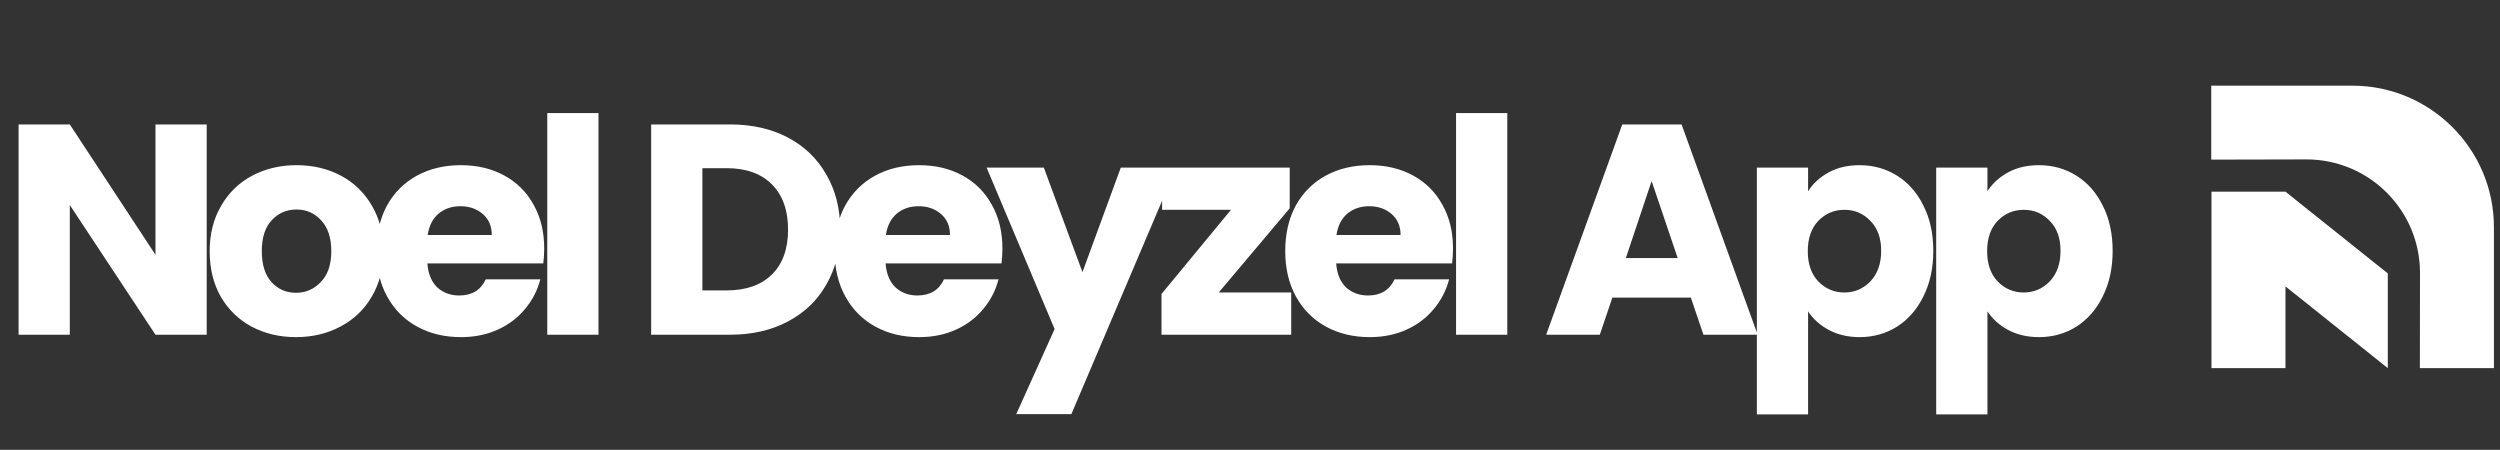
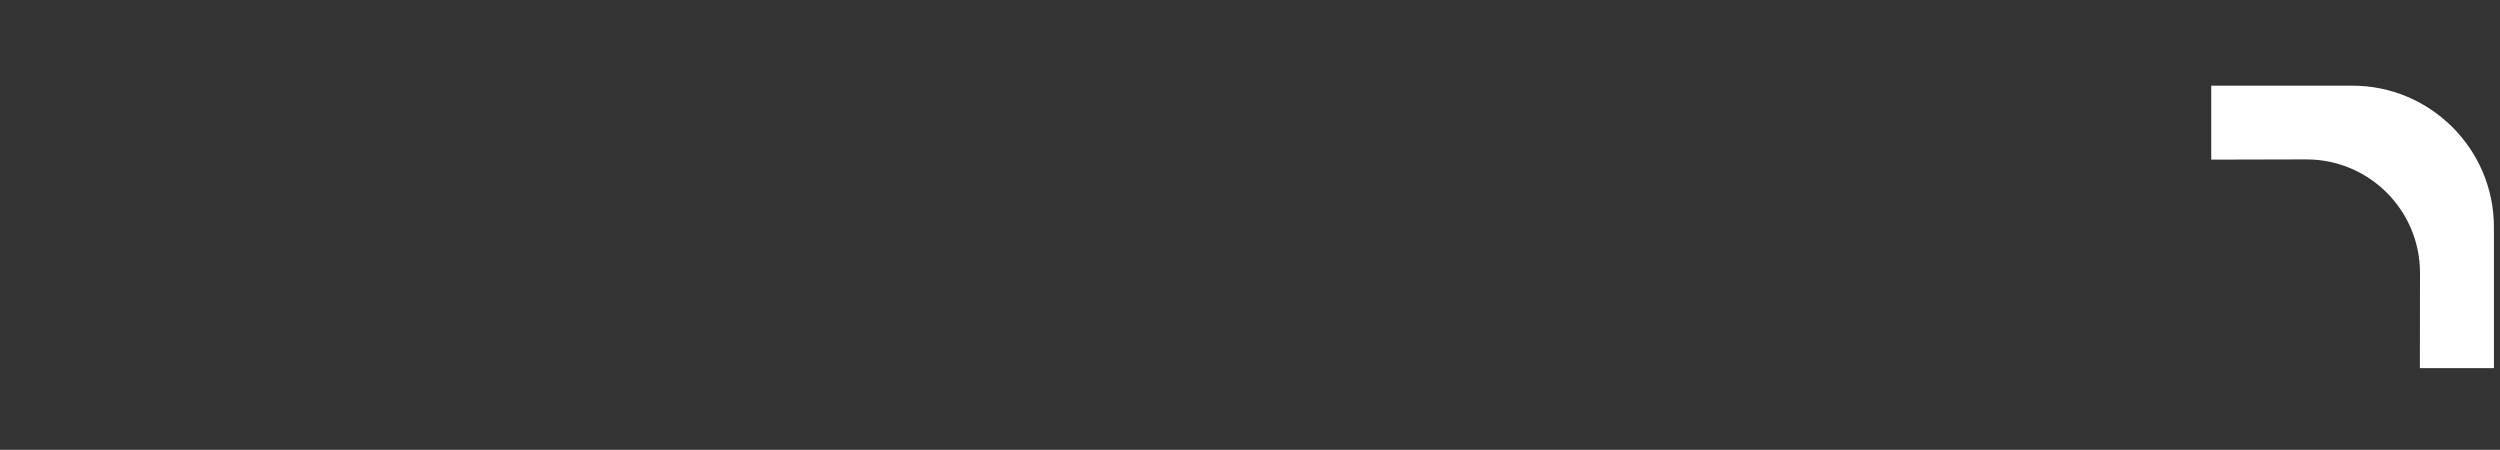
<svg xmlns="http://www.w3.org/2000/svg" width="239" height="43" viewBox="0 0 239 43" fill="none">
  <rect x="0" y="0" width="239" height="43" fill="#333333" stroke="none" />
-   <path d="M19.76 32H14.863L6.673 19.6V32H1.776V11.896H6.673L14.863 24.354V11.896H19.76V32ZM28.293 32.229C26.727 32.229 25.315 31.895 24.055 31.227C22.814 30.559 21.83 29.604 21.105 28.363C20.398 27.122 20.045 25.671 20.045 24.01C20.045 22.368 20.408 20.927 21.134 19.686C21.859 18.426 22.852 17.461 24.112 16.793C25.372 16.125 26.785 15.791 28.35 15.791C29.916 15.791 31.329 16.125 32.589 16.793C33.849 17.461 34.842 18.426 35.567 19.686C36.293 20.927 36.655 22.368 36.655 24.01C36.655 25.652 36.283 27.103 35.538 28.363C34.813 29.604 33.811 30.559 32.532 31.227C31.271 31.895 29.859 32.229 28.293 32.229ZM28.293 27.991C29.229 27.991 30.021 27.647 30.67 26.96C31.338 26.272 31.672 25.289 31.672 24.01C31.672 22.731 31.348 21.748 30.699 21.06C30.069 20.373 29.286 20.029 28.35 20.029C27.396 20.029 26.603 20.373 25.973 21.06C25.343 21.729 25.028 22.712 25.028 24.01C25.028 25.289 25.334 26.272 25.945 26.96C26.575 27.647 27.358 27.991 28.293 27.991ZM52.026 23.752C52.026 24.21 51.997 24.688 51.94 25.184H40.857C40.933 26.177 41.248 26.941 41.802 27.475C42.375 27.991 43.072 28.248 43.893 28.248C45.115 28.248 45.964 27.733 46.441 26.702H51.654C51.386 27.752 50.9 28.697 50.193 29.537C49.506 30.377 48.637 31.036 47.587 31.513C46.537 31.991 45.363 32.229 44.065 32.229C42.499 32.229 41.105 31.895 39.883 31.227C38.661 30.559 37.707 29.604 37.02 28.363C36.332 27.122 35.989 25.671 35.989 24.01C35.989 22.349 36.323 20.898 36.991 19.657C37.678 18.416 38.633 17.461 39.855 16.793C41.077 16.125 42.48 15.791 44.065 15.791C45.611 15.791 46.986 16.115 48.188 16.765C49.391 17.414 50.327 18.34 50.995 19.543C51.682 20.745 52.026 22.148 52.026 23.752ZM47.014 22.463C47.014 21.623 46.728 20.955 46.155 20.459C45.582 19.962 44.866 19.714 44.007 19.714C43.186 19.714 42.489 19.953 41.917 20.43C41.363 20.907 41.019 21.585 40.886 22.463H47.014ZM57.215 10.808V32H52.318V10.808H57.215ZM69.783 11.896C71.902 11.896 73.754 12.316 75.339 13.156C76.923 13.996 78.145 15.18 79.004 16.707C79.882 18.216 80.322 19.962 80.322 21.948C80.322 23.915 79.882 25.662 79.004 27.189C78.145 28.716 76.914 29.9 75.31 30.74C73.725 31.58 71.883 32 69.783 32H62.251V11.896H69.783ZM69.468 27.762C71.32 27.762 72.761 27.256 73.792 26.244C74.823 25.232 75.339 23.8 75.339 21.948C75.339 20.096 74.823 18.655 73.792 17.624C72.761 16.593 71.32 16.077 69.468 16.077H67.148V27.762H69.468ZM95.831 23.752C95.831 24.21 95.802 24.688 95.745 25.184H84.662C84.738 26.177 85.053 26.941 85.607 27.475C86.18 27.991 86.877 28.248 87.698 28.248C88.92 28.248 89.769 27.733 90.246 26.702H95.459C95.191 27.752 94.704 28.697 93.998 29.537C93.311 30.377 92.442 31.036 91.392 31.513C90.342 31.991 89.168 32.229 87.87 32.229C86.304 32.229 84.91 31.895 83.688 31.227C82.466 30.559 81.512 29.604 80.825 28.363C80.137 27.122 79.794 25.671 79.794 24.01C79.794 22.349 80.128 20.898 80.796 19.657C81.483 18.416 82.438 17.461 83.66 16.793C84.882 16.125 86.285 15.791 87.87 15.791C89.416 15.791 90.791 16.115 91.993 16.765C93.196 17.414 94.132 18.34 94.8 19.543C95.487 20.745 95.831 22.148 95.831 23.752ZM90.819 22.463C90.819 21.623 90.533 20.955 89.96 20.459C89.387 19.962 88.671 19.714 87.812 19.714C86.991 19.714 86.294 19.953 85.722 20.43C85.168 20.907 84.824 21.585 84.691 22.463H90.819ZM112.447 16.02L102.424 39.589H97.154L100.82 31.456L94.319 16.02H99.789L103.483 26.015L107.149 16.02H112.447ZM116.509 27.962H123.439V32H111.039V28.105L117.683 20.058H111.096V16.02H123.296V19.915L116.509 27.962ZM138.907 23.752C138.907 24.21 138.878 24.688 138.821 25.184H127.738C127.814 26.177 128.129 26.941 128.683 27.475C129.255 27.991 129.952 28.248 130.773 28.248C131.995 28.248 132.845 27.733 133.322 26.702H138.534C138.267 27.752 137.78 28.697 137.074 29.537C136.386 30.377 135.518 31.036 134.468 31.513C133.418 31.991 132.243 32.229 130.945 32.229C129.38 32.229 127.986 31.895 126.764 31.227C125.542 30.559 124.587 29.604 123.9 28.363C123.213 27.122 122.869 25.671 122.869 24.01C122.869 22.349 123.203 20.898 123.872 19.657C124.559 18.416 125.513 17.461 126.735 16.793C127.957 16.125 129.36 15.791 130.945 15.791C132.492 15.791 133.866 16.115 135.069 16.765C136.272 17.414 137.207 18.34 137.876 19.543C138.563 20.745 138.907 22.148 138.907 23.752ZM133.895 22.463C133.895 21.623 133.608 20.955 133.036 20.459C132.463 19.962 131.747 19.714 130.888 19.714C130.067 19.714 129.37 19.953 128.797 20.43C128.244 20.907 127.9 21.585 127.766 22.463H133.895ZM144.096 10.808V32H139.199V10.808H144.096ZM161.646 28.449H154.143L152.94 32H147.814L155.088 11.896H160.759L168.033 32H162.849L161.646 28.449ZM160.386 24.669L157.895 17.309L155.432 24.669H160.386ZM172.853 18.282C173.33 17.538 173.989 16.936 174.829 16.478C175.669 16.02 176.652 15.791 177.778 15.791C179.096 15.791 180.289 16.125 181.358 16.793C182.427 17.461 183.267 18.416 183.878 19.657C184.508 20.898 184.823 22.339 184.823 23.981C184.823 25.623 184.508 27.074 183.878 28.334C183.267 29.575 182.427 30.54 181.358 31.227C180.289 31.895 179.096 32.229 177.778 32.229C176.671 32.229 175.688 32 174.829 31.542C173.989 31.084 173.33 30.492 172.853 29.766V39.618H167.956V16.02H172.853V18.282ZM179.84 23.981C179.84 22.759 179.497 21.805 178.809 21.117C178.141 20.411 177.311 20.058 176.318 20.058C175.344 20.058 174.514 20.411 173.826 21.117C173.158 21.824 172.824 22.788 172.824 24.01C172.824 25.232 173.158 26.196 173.826 26.902C174.514 27.609 175.344 27.962 176.318 27.962C177.292 27.962 178.122 27.609 178.809 26.902C179.497 26.177 179.84 25.203 179.84 23.981ZM189.999 18.282C190.476 17.538 191.135 16.936 191.975 16.478C192.815 16.02 193.798 15.791 194.924 15.791C196.242 15.791 197.435 16.125 198.504 16.793C199.573 17.461 200.413 18.416 201.024 19.657C201.654 20.898 201.969 22.339 201.969 23.981C201.969 25.623 201.654 27.074 201.024 28.334C200.413 29.575 199.573 30.54 198.504 31.227C197.435 31.895 196.242 32.229 194.924 32.229C193.817 32.229 192.834 32 191.975 31.542C191.135 31.084 190.476 30.492 189.999 29.766V39.618H185.101V16.02H189.999V18.282ZM196.986 23.981C196.986 22.759 196.643 21.805 195.955 21.117C195.287 20.411 194.457 20.058 193.464 20.058C192.49 20.058 191.66 20.411 190.972 21.117C190.304 21.824 189.97 22.788 189.97 24.01C189.97 25.232 190.304 26.196 190.972 26.902C191.66 27.609 192.49 27.962 193.464 27.962C194.437 27.962 195.268 27.609 195.955 26.902C196.643 26.177 196.986 25.203 196.986 23.981Z" fill="white" />
  <mask id="mask0_2323_5411" style="mask-type:luminance" maskUnits="userSpaceOnUse" x="211" y="6" width="28" height="31">
    <path d="M211 6.968H239V36.032H211V6.968Z" fill="white" />
  </mask>
  <g mask="url(#mask0_2323_5411)">
    <path d="M211.388 15.26V8.19H224.886C232.348 8.19 238.418 14.254 238.418 21.708V35.193H231.34L231.352 26.085C231.352 20.095 226.491 15.239 220.494 15.239L211.388 15.26Z" fill="white" />
-     <path d="M228.273 26.139L218.49 18.326V18.326H218.489L218.489 18.325H217.219L217.219 18.326H211.412V35.193H218.49V27.379L228.273 35.192V26.139Z" fill="white" />
  </g>
</svg>